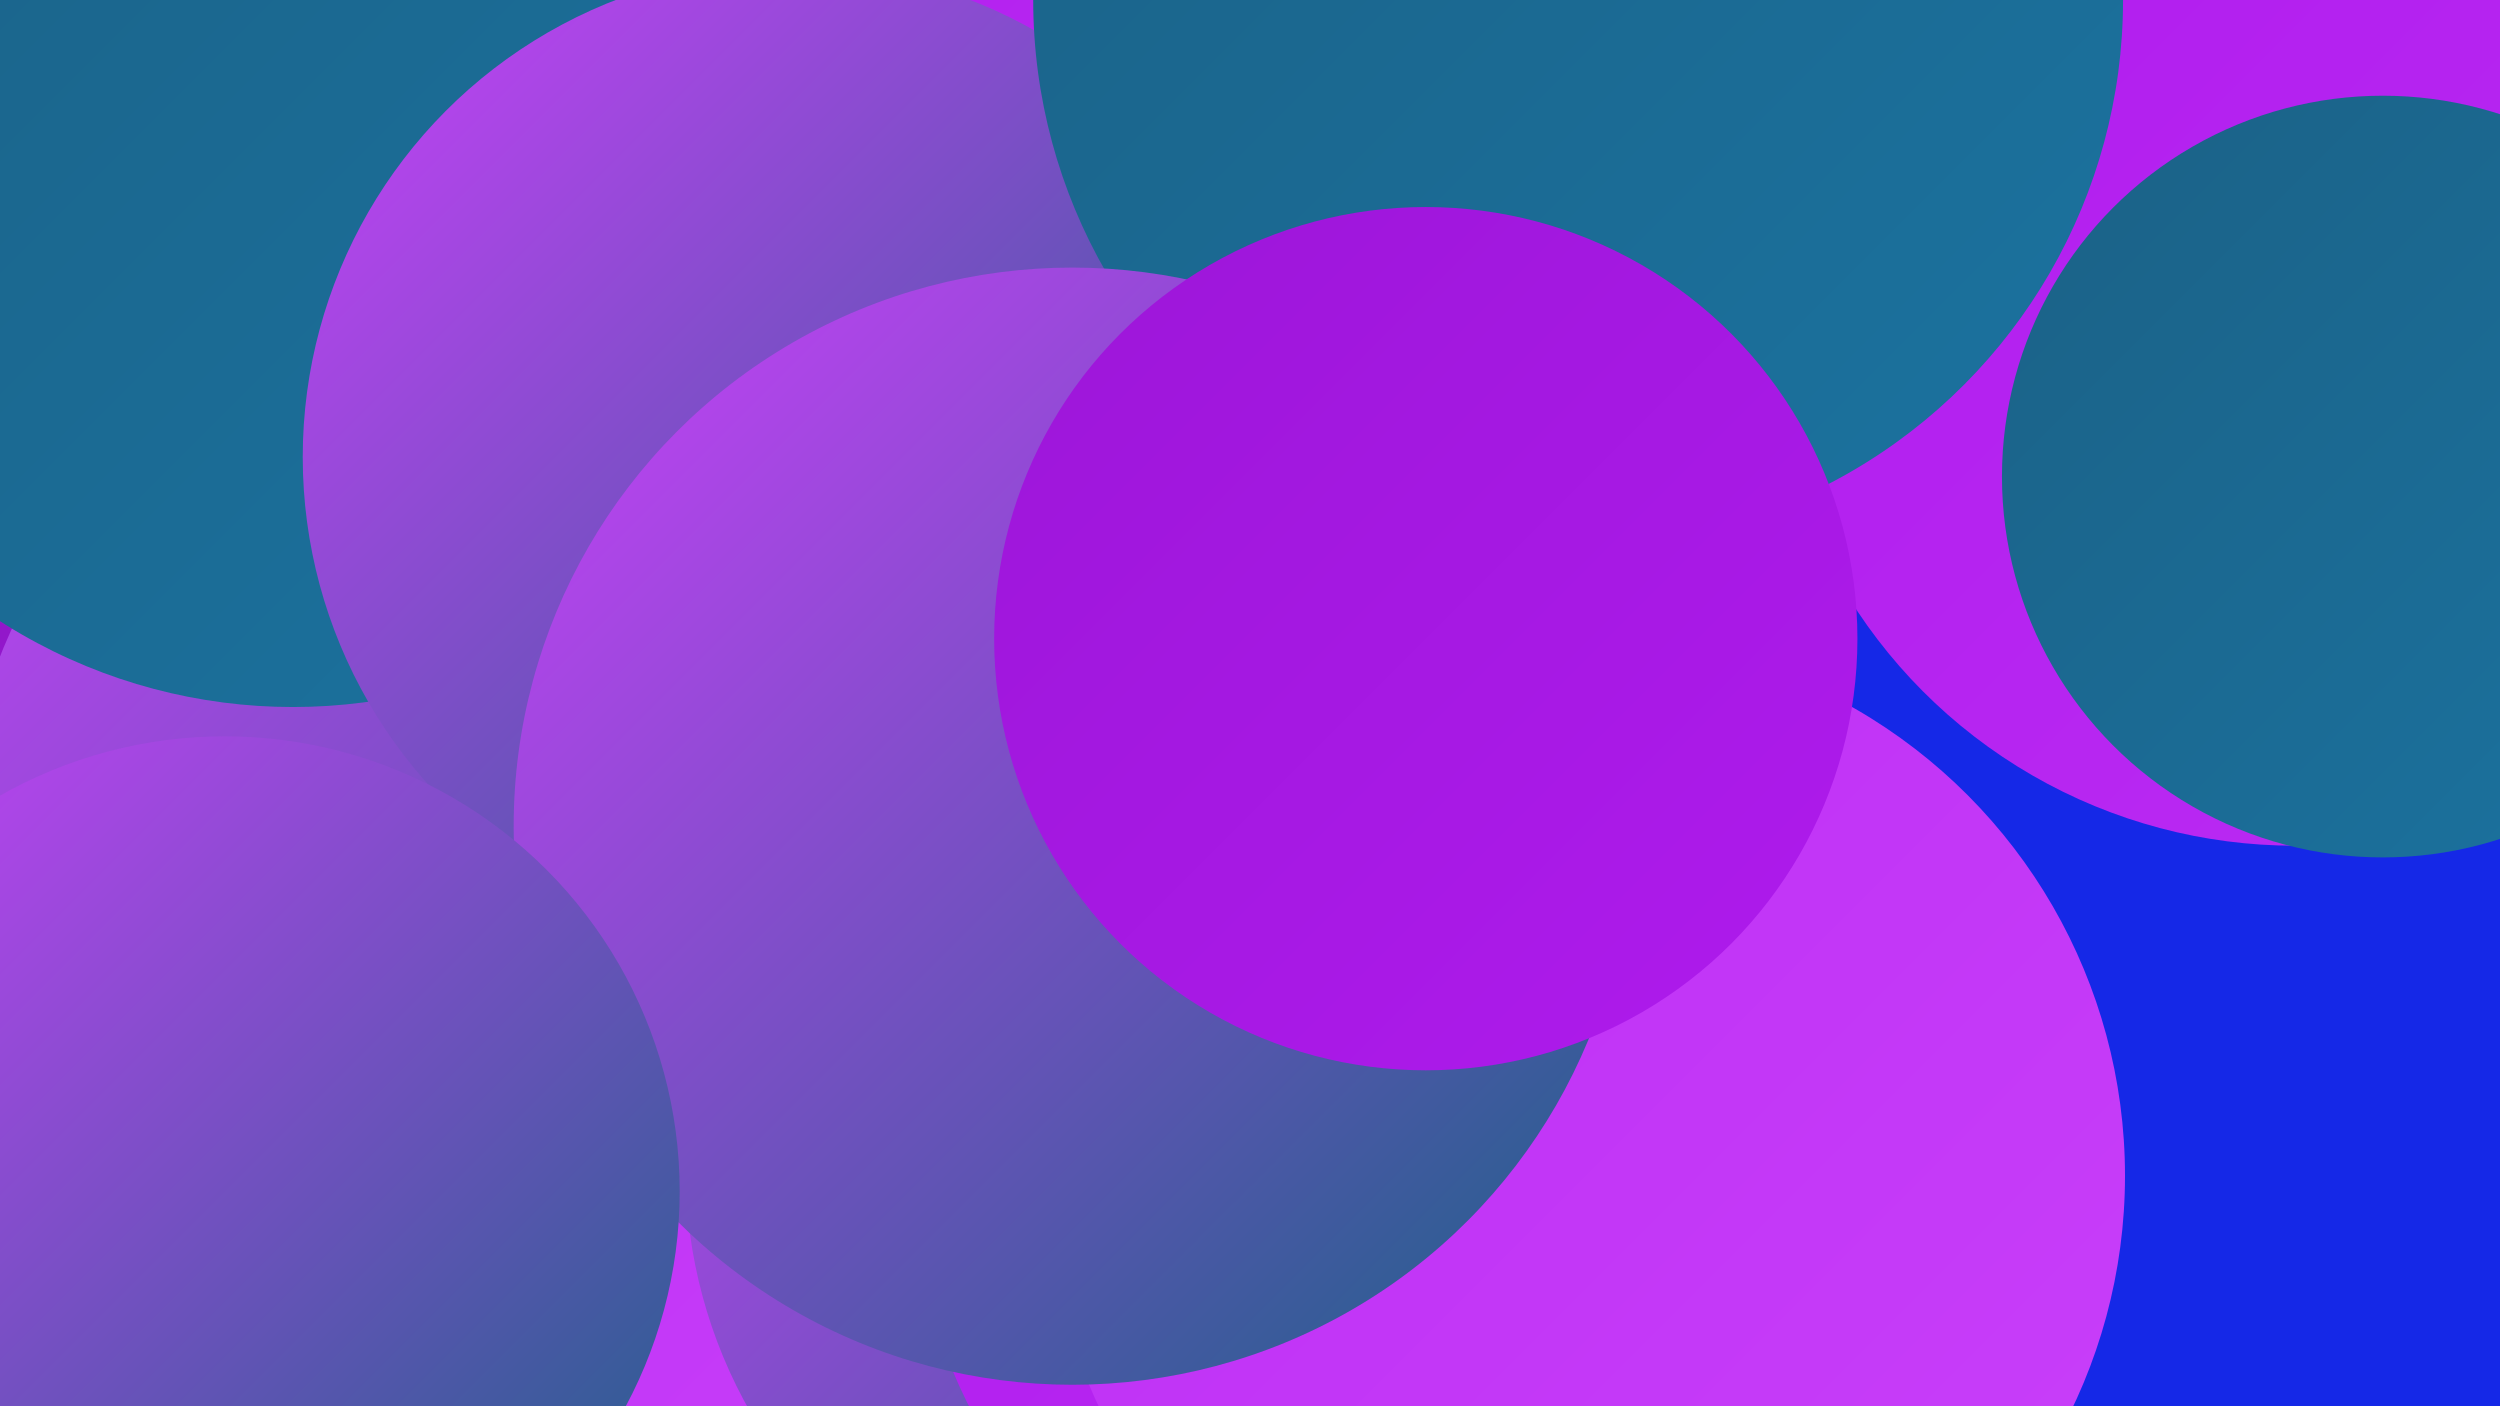
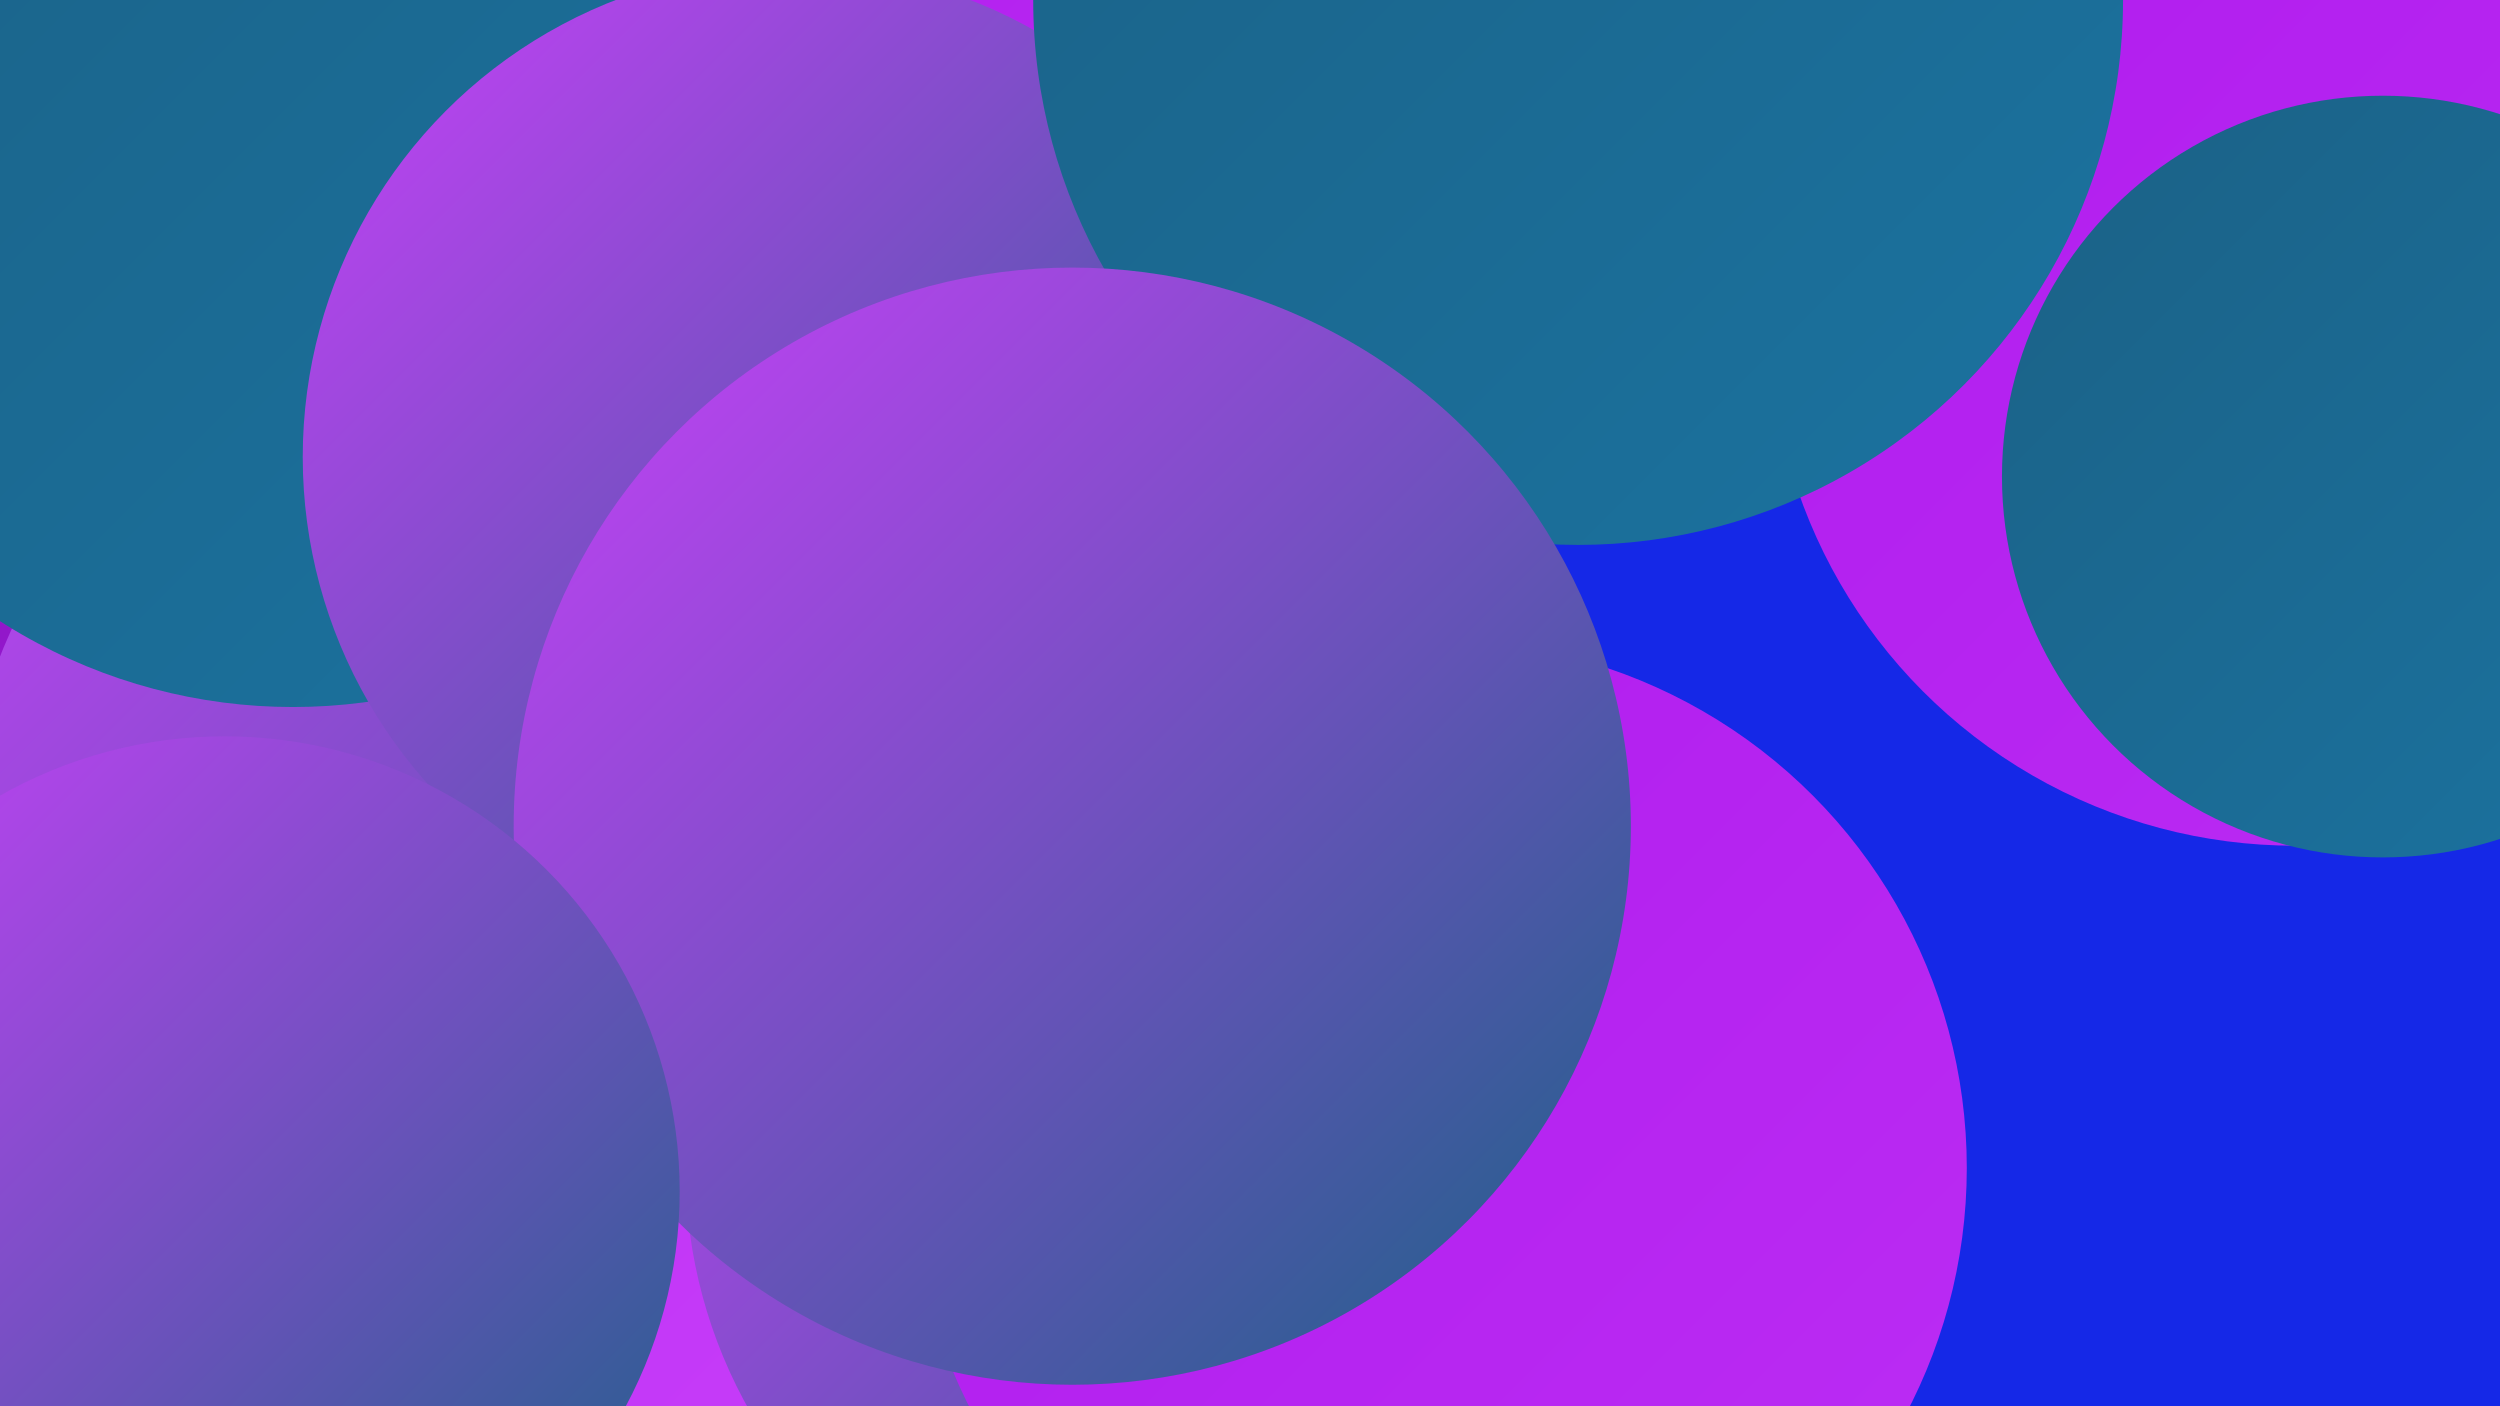
<svg xmlns="http://www.w3.org/2000/svg" width="1280" height="720">
  <defs>
    <linearGradient id="grad0" x1="0%" y1="0%" x2="100%" y2="100%">
      <stop offset="0%" style="stop-color:#1b6186;stop-opacity:1" />
      <stop offset="100%" style="stop-color:#1b73a0;stop-opacity:1" />
    </linearGradient>
    <linearGradient id="grad1" x1="0%" y1="0%" x2="100%" y2="100%">
      <stop offset="0%" style="stop-color:#1b73a0;stop-opacity:1" />
      <stop offset="100%" style="stop-color:#8719bb;stop-opacity:1" />
    </linearGradient>
    <linearGradient id="grad2" x1="0%" y1="0%" x2="100%" y2="100%">
      <stop offset="0%" style="stop-color:#8719bb;stop-opacity:1" />
      <stop offset="100%" style="stop-color:#9c16d8;stop-opacity:1" />
    </linearGradient>
    <linearGradient id="grad3" x1="0%" y1="0%" x2="100%" y2="100%">
      <stop offset="0%" style="stop-color:#9c16d8;stop-opacity:1" />
      <stop offset="100%" style="stop-color:#af1bed;stop-opacity:1" />
    </linearGradient>
    <linearGradient id="grad4" x1="0%" y1="0%" x2="100%" y2="100%">
      <stop offset="0%" style="stop-color:#af1bed;stop-opacity:1" />
      <stop offset="100%" style="stop-color:#bc2df4;stop-opacity:1" />
    </linearGradient>
    <linearGradient id="grad5" x1="0%" y1="0%" x2="100%" y2="100%">
      <stop offset="0%" style="stop-color:#bc2df4;stop-opacity:1" />
      <stop offset="100%" style="stop-color:#c940fa;stop-opacity:1" />
    </linearGradient>
    <linearGradient id="grad6" x1="0%" y1="0%" x2="100%" y2="100%">
      <stop offset="0%" style="stop-color:#c940fa;stop-opacity:1" />
      <stop offset="100%" style="stop-color:#1b6186;stop-opacity:1" />
    </linearGradient>
  </defs>
  <rect width="1280" height="720" fill="#1528e7" />
  <circle cx="1164" cy="73" r="193" fill="url(#grad4)" />
  <circle cx="1175" cy="164" r="269" fill="url(#grad4)" />
  <circle cx="4" cy="299" r="199" fill="url(#grad2)" />
  <circle cx="265" cy="441" r="285" fill="url(#grad6)" />
  <circle cx="318" cy="610" r="212" fill="url(#grad5)" />
  <circle cx="522" cy="304" r="273" fill="url(#grad2)" />
  <circle cx="285" cy="147" r="222" fill="url(#grad6)" />
  <circle cx="603" cy="598" r="252" fill="url(#grad6)" />
  <circle cx="607" cy="113" r="194" fill="url(#grad3)" />
  <circle cx="499" cy="55" r="288" fill="url(#grad4)" />
  <circle cx="150" cy="84" r="278" fill="url(#grad0)" />
  <circle cx="737" cy="598" r="270" fill="url(#grad4)" />
  <circle cx="543" cy="275" r="189" fill="url(#grad1)" />
  <circle cx="406" cy="234" r="251" fill="url(#grad6)" />
-   <circle cx="812" cy="602" r="276" fill="url(#grad5)" />
  <circle cx="808" cy="0" r="279" fill="url(#grad0)" />
  <circle cx="549" cy="423" r="286" fill="url(#grad6)" />
  <circle cx="1220" cy="244" r="195" fill="url(#grad0)" />
-   <circle cx="730" cy="327" r="221" fill="url(#grad3)" />
  <circle cx="115" cy="610" r="233" fill="url(#grad6)" />
</svg>